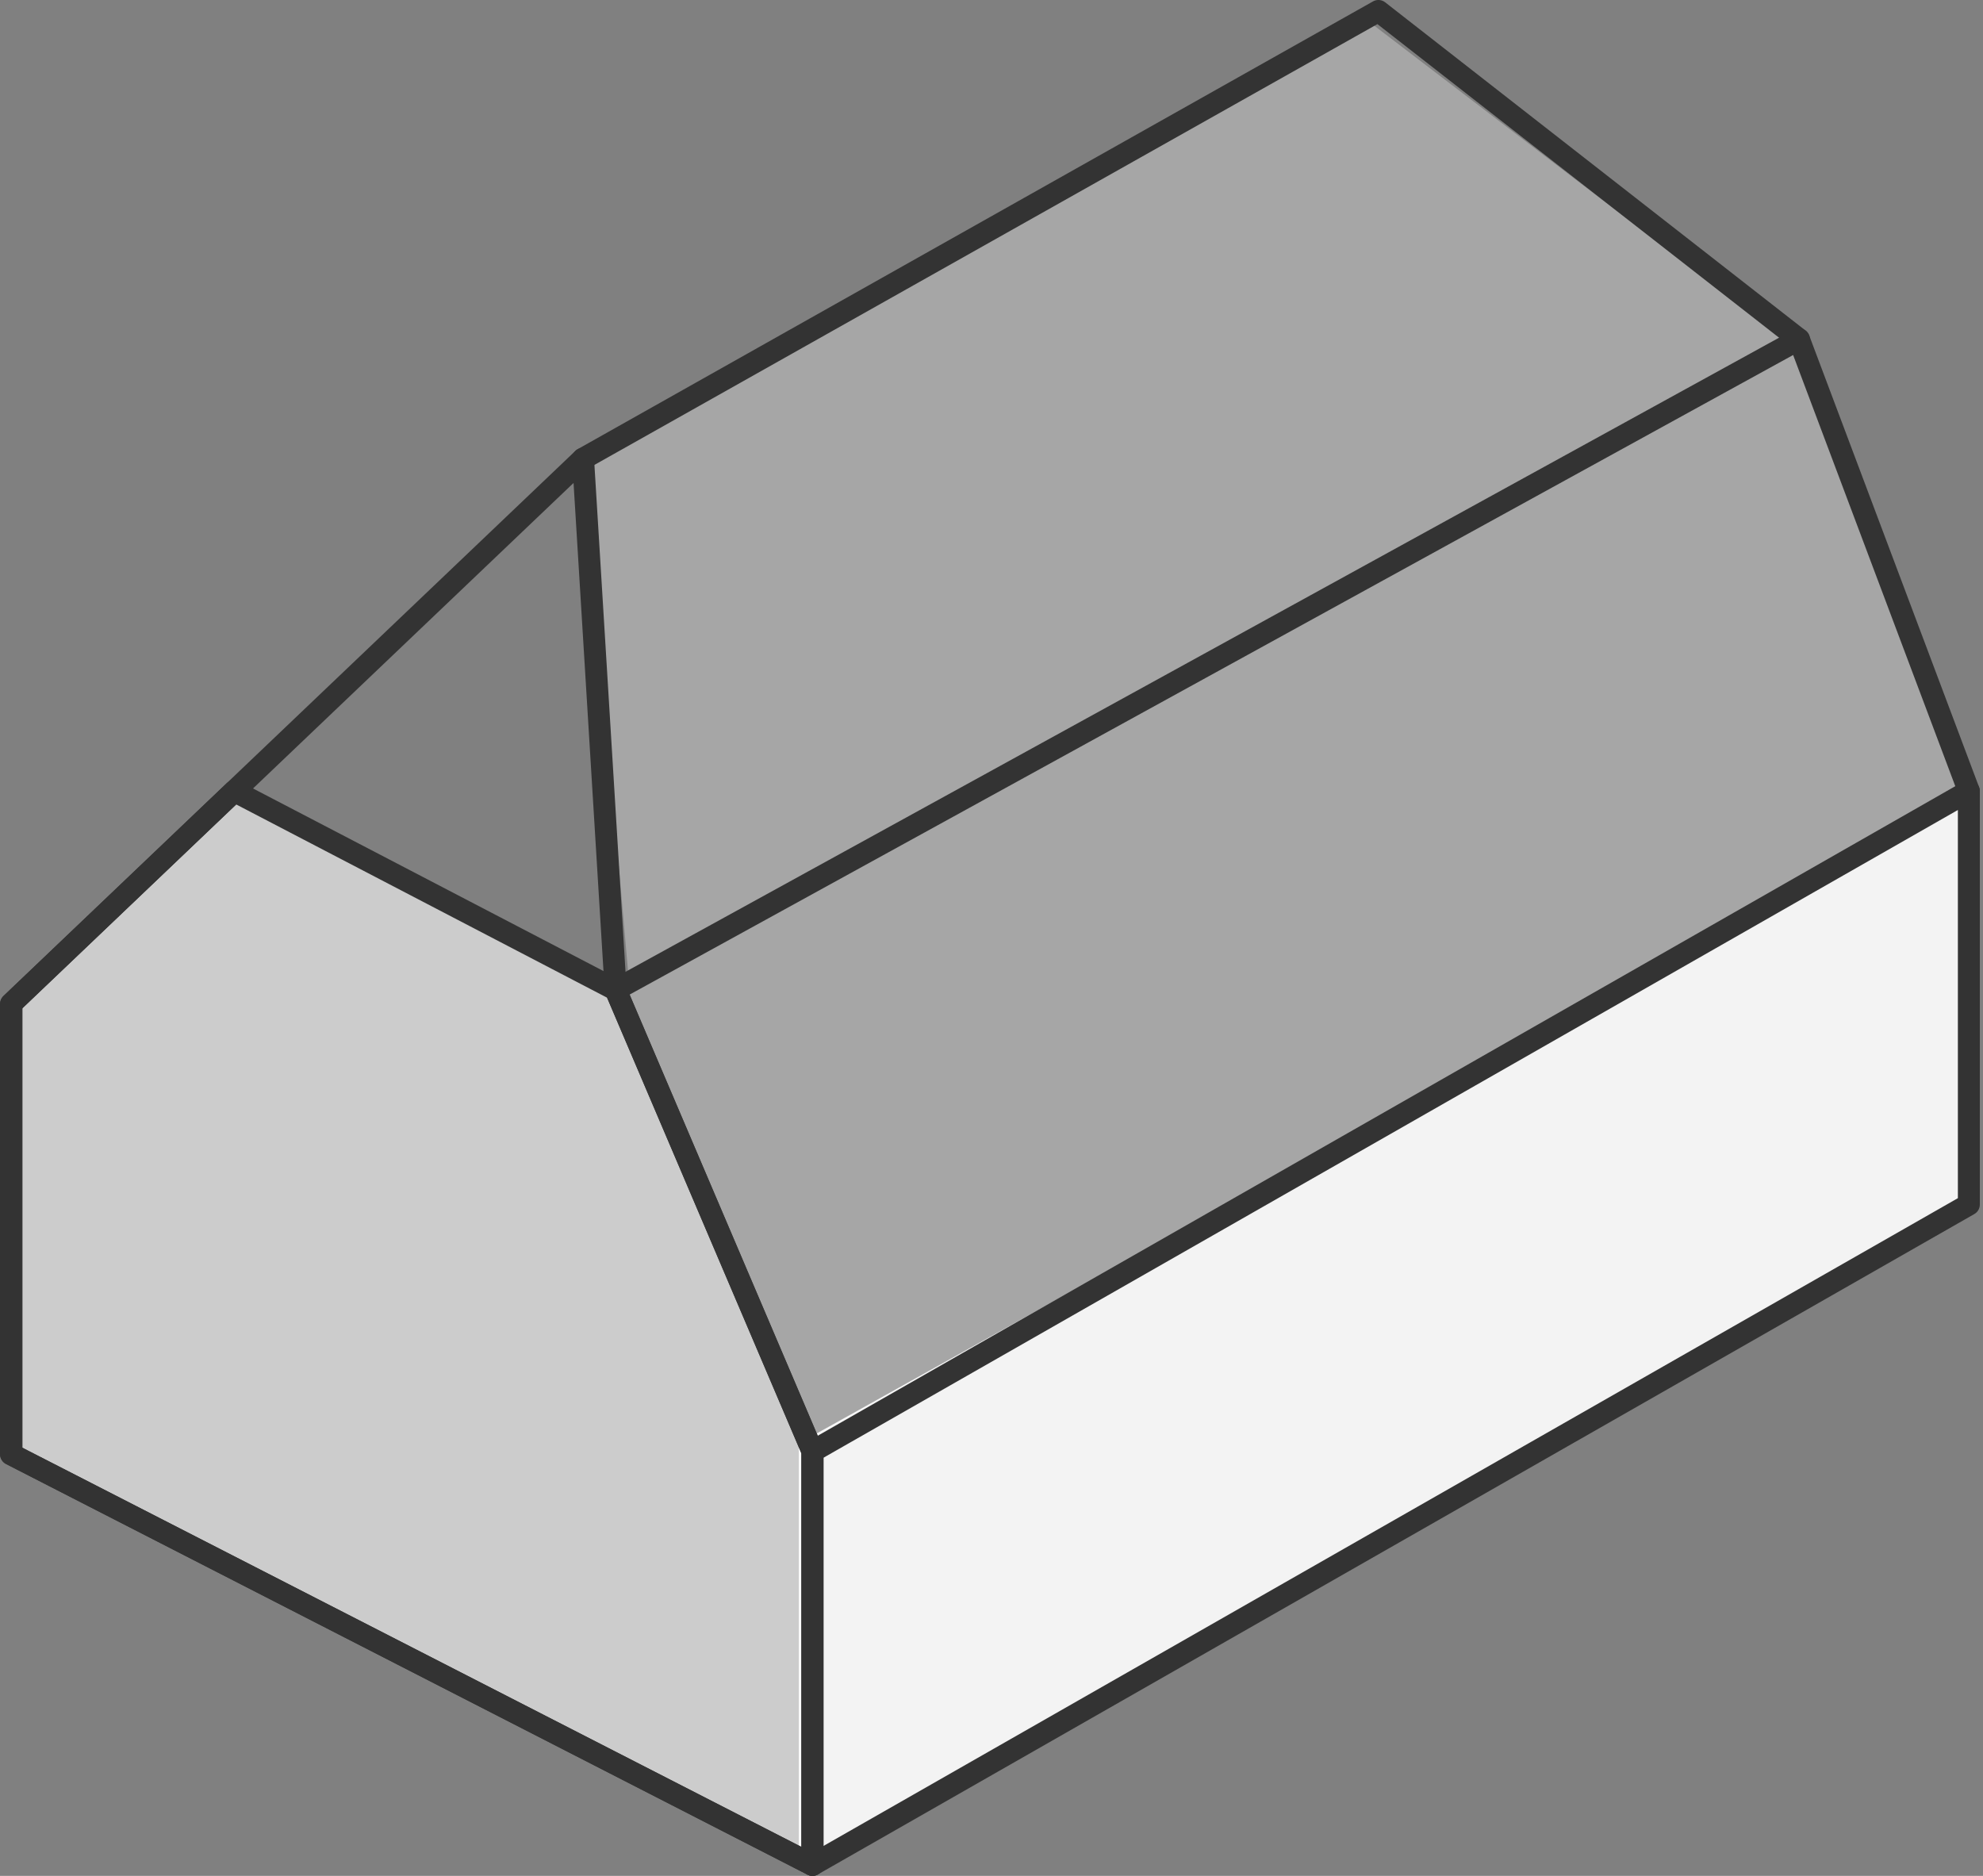
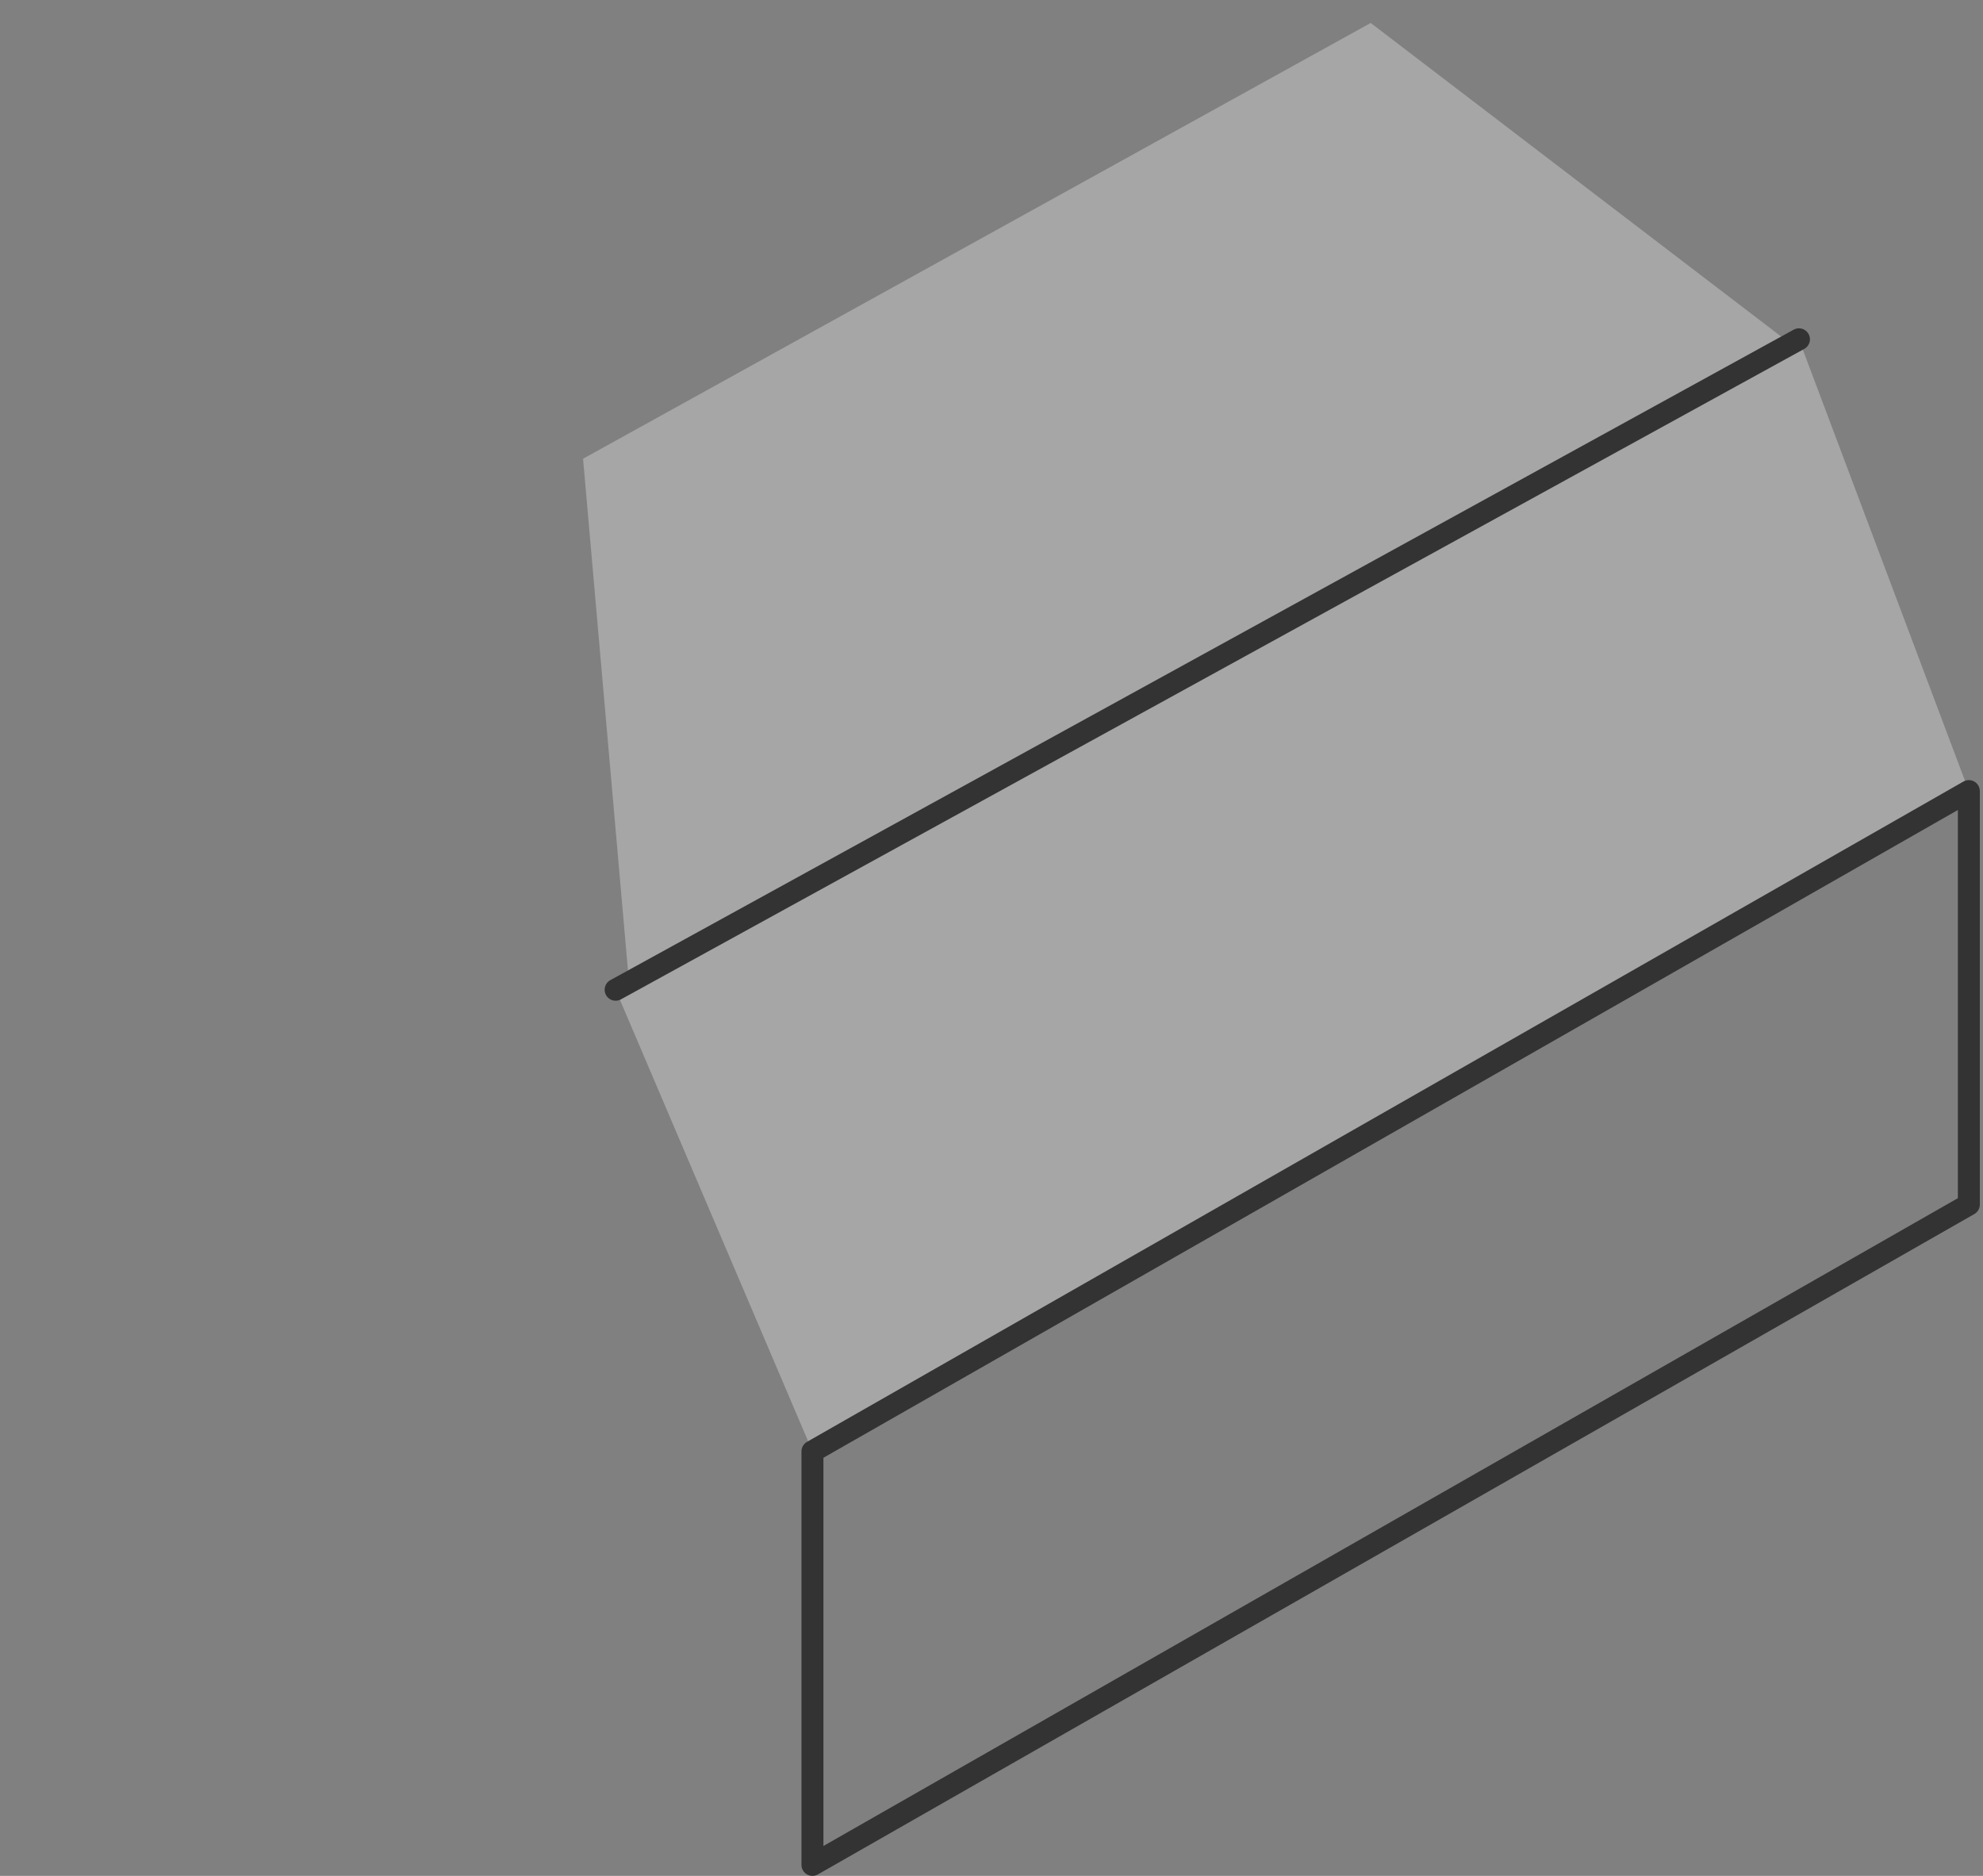
<svg xmlns="http://www.w3.org/2000/svg" width="135.522" height="128.196" viewBox="0 0 135.522 128.196">
  <rect x="0" y="0" width="135.522" height="128.196" fill="#808080" stroke="none" />
  <g id="Group_8" data-name="Group 8" transform="translate(-32.045 -38.483)">
    <path id="Path_27" data-name="Path 27" d="M74.118,106.122,87.569,137.67,166.6,92.545,154.988,61.67Z" fill="#fff" opacity="0.3" />
    <path id="Path_28" data-name="Path 28" d="M71.892,69.832l3.1,35.323L154.021,61.67l-28.3-21.619Z" fill="#fff" opacity="0.3" />
-     <path id="Path_29" data-name="Path 29" d="M87.859,165.406,33.6,138.954V107.212L48.058,92.545l26.06,13.577,13.742,30.321Z" fill="#fff" opacity="0.6" />
-     <path id="Path_30" data-name="Path 30" d="M86.634,165.928,166.6,121.347v-28.8L86.634,137.126Z" fill="#fff" opacity="0.9" />
-     <path id="Path_31" data-name="Path 31" d="M74.118,106.122,87.569,137.67v28.258L32.8,137.864V107.09L48.058,92.545Z" fill="none" stroke="#333" stroke-linecap="round" stroke-linejoin="round" stroke-width="1.5" />
-     <path id="Path_32" data-name="Path 32" d="M32.8,107.09v30.774l54.774,28.064V137.67L74.118,106.122l-2.226-36.29Z" fill="none" stroke="#333" stroke-linecap="round" stroke-linejoin="round" stroke-width="1.5" />
    <path id="Path_33" data-name="Path 33" d="M72.472,69.348" fill="none" stroke="#333" stroke-linecap="round" stroke-linejoin="round" stroke-width="1.5" />
    <path id="Path_34" data-name="Path 34" d="M166.6,120.8,87.569,165.928V137.67L166.6,92.545Z" fill="none" stroke="#333" stroke-linecap="round" stroke-linejoin="round" stroke-width="1.5" />
-     <path id="Path_35" data-name="Path 35" d="M71.892,69.832l54.356-30.6L154.988,61.67,166.6,92.545" fill="none" stroke="#333" stroke-linecap="round" stroke-linejoin="round" stroke-width="1.5" />
    <line id="Line_22" data-name="Line 22" x1="80.871" y2="44.452" transform="translate(74.118 61.67)" fill="none" stroke="#333" stroke-linecap="round" stroke-linejoin="round" stroke-width="1.5" />
  </g>
</svg>